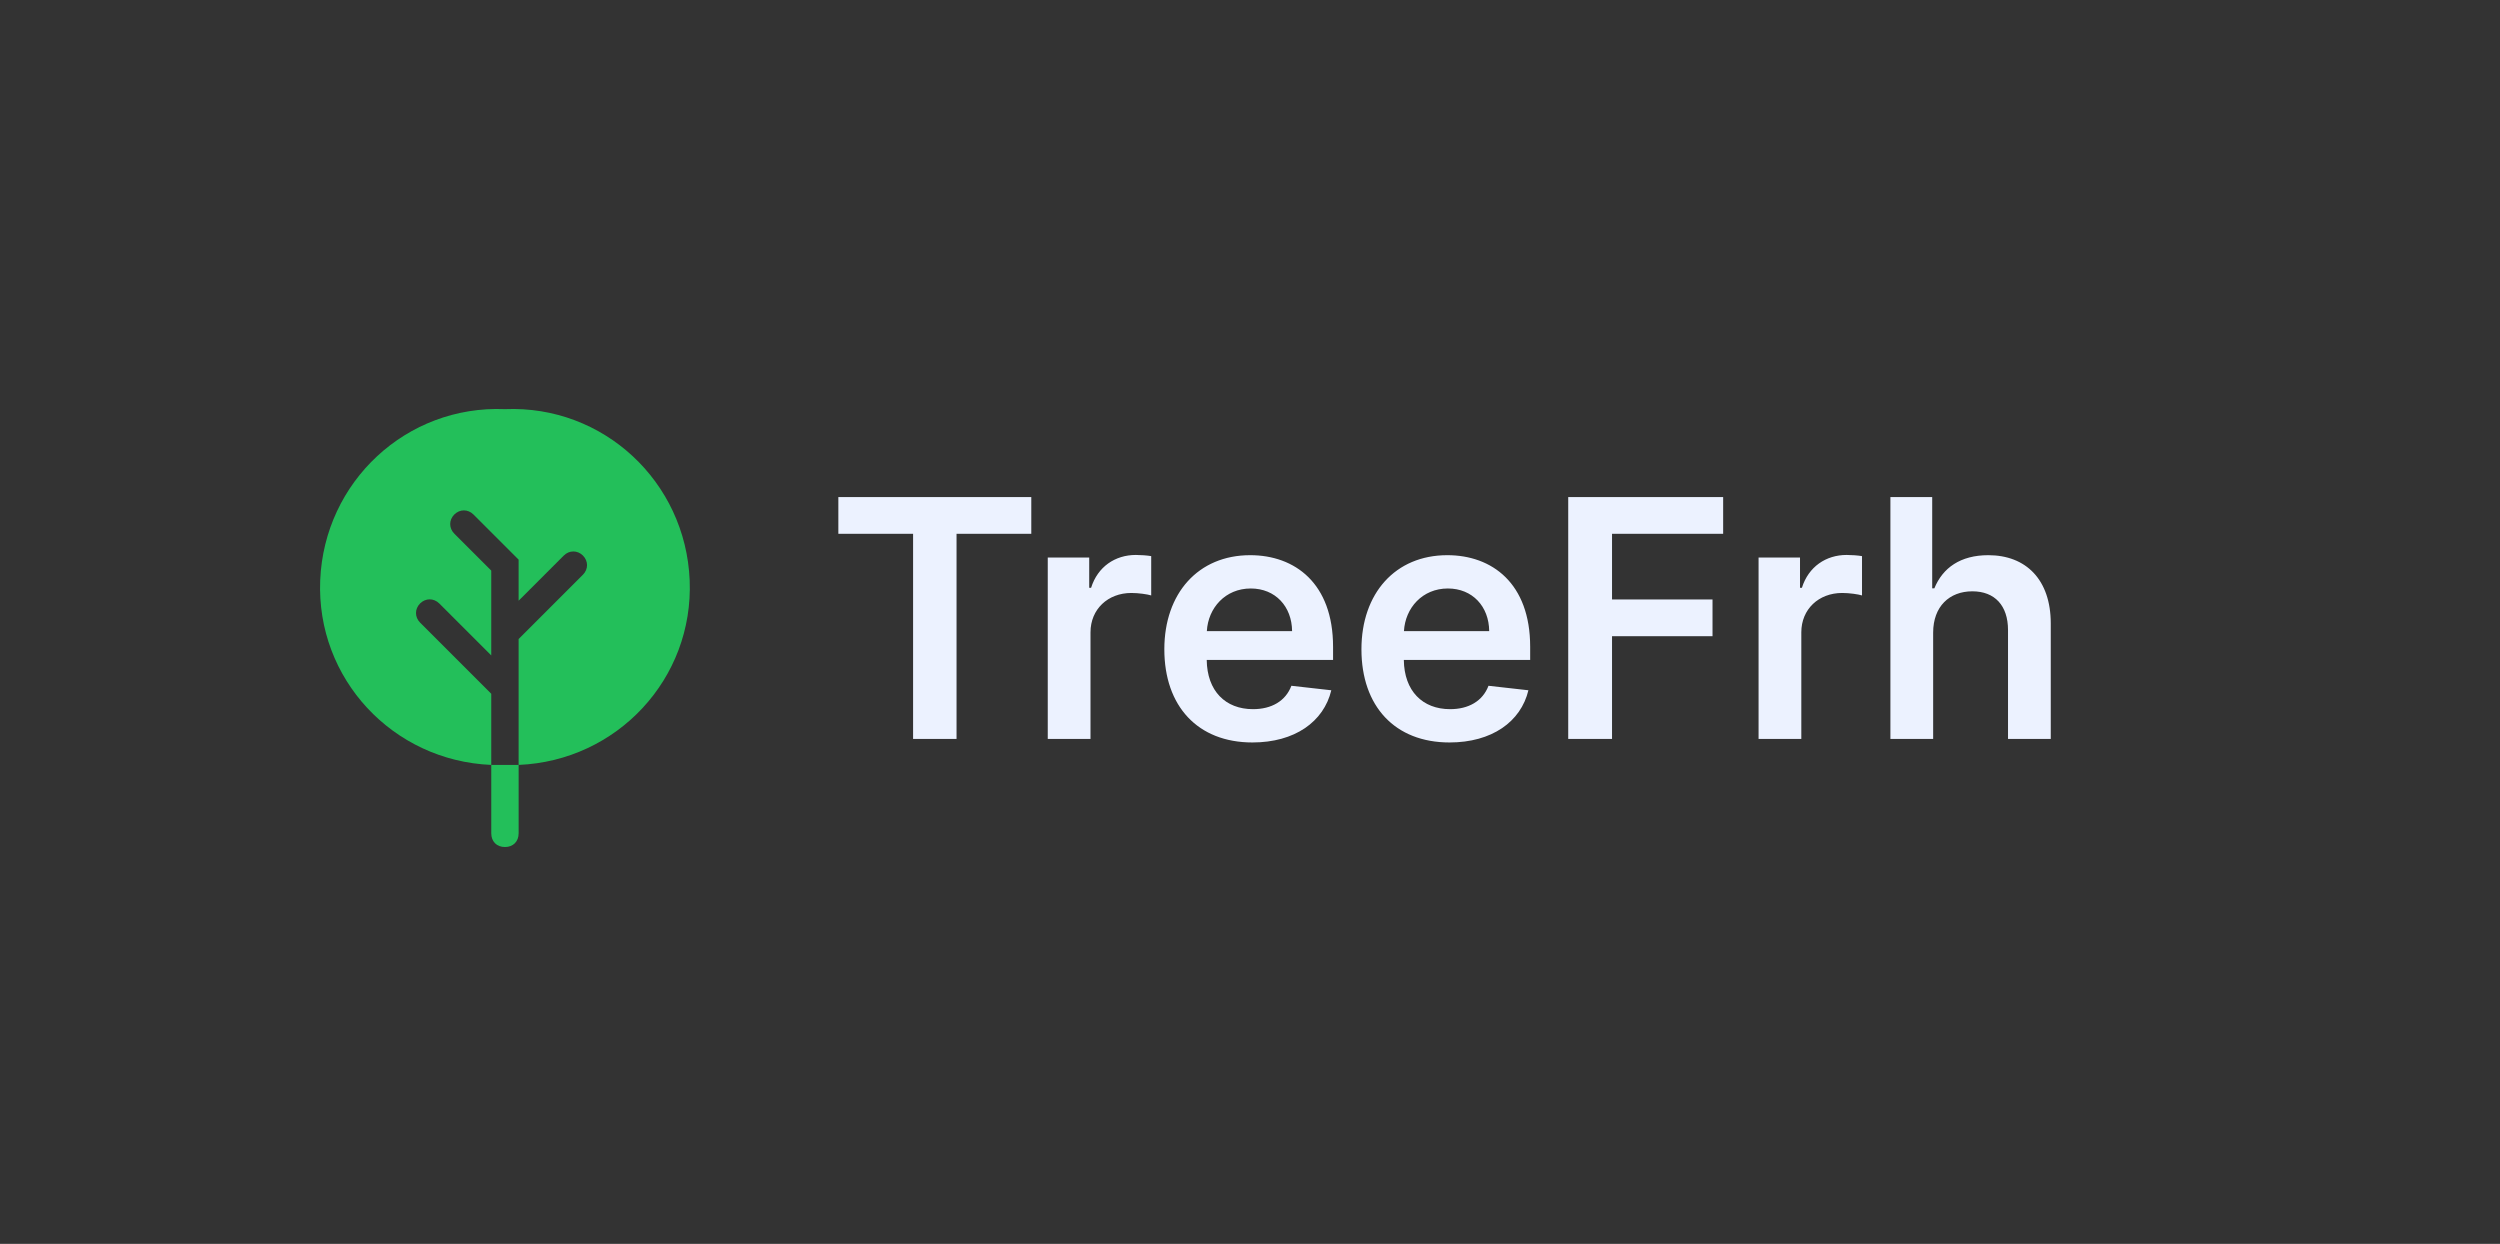
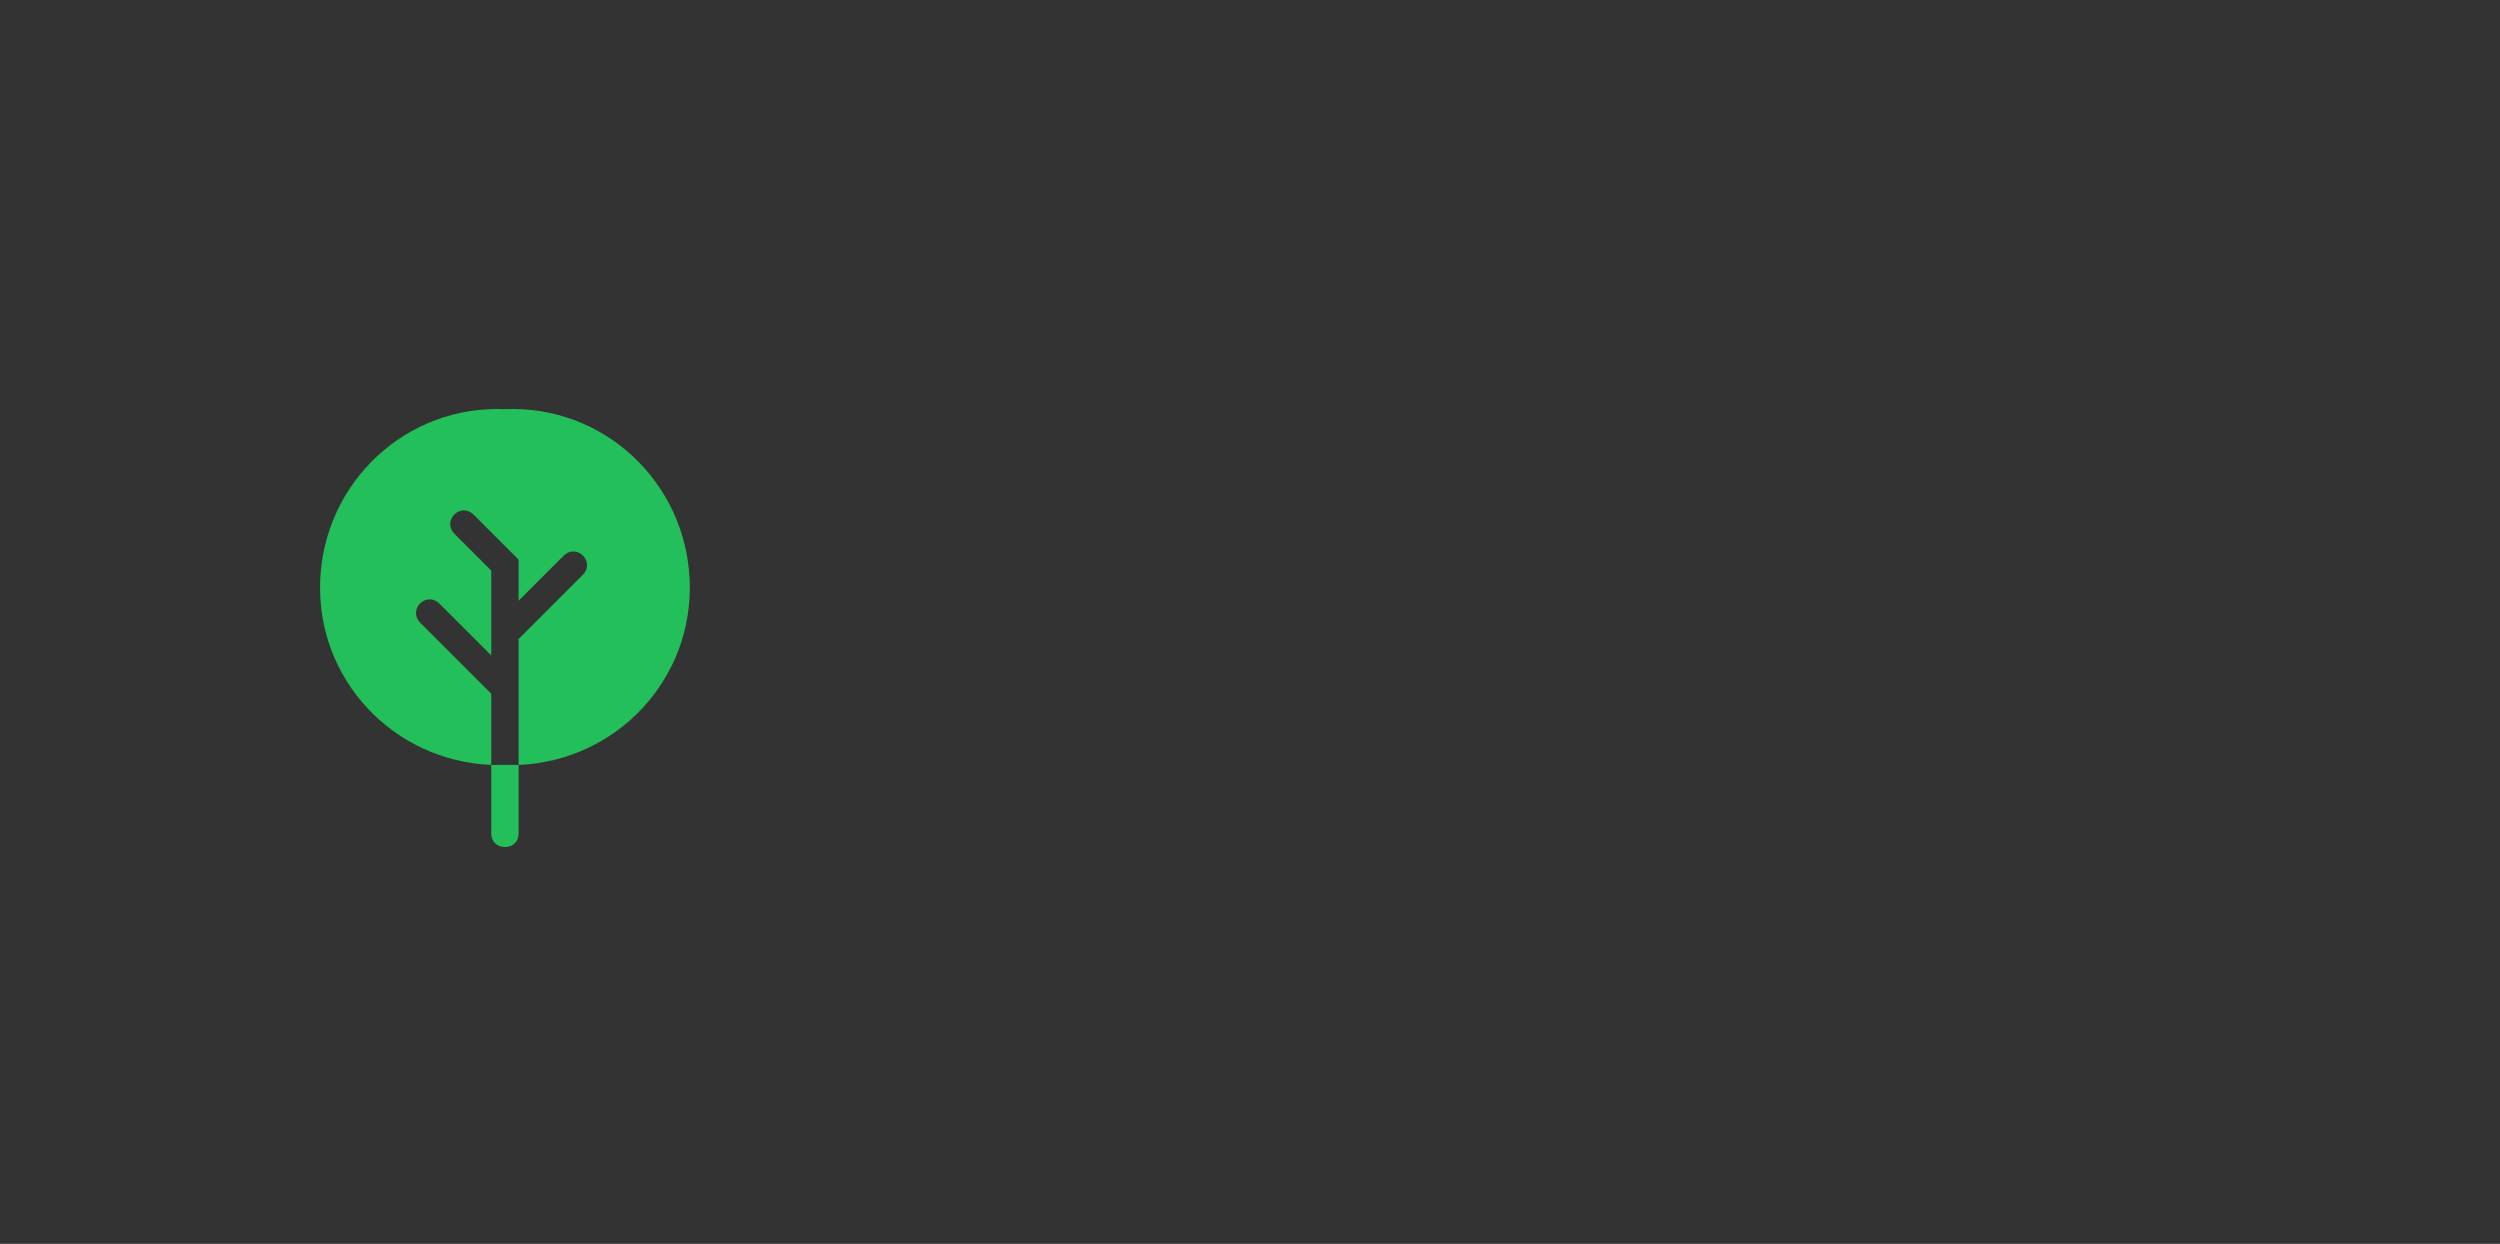
<svg xmlns="http://www.w3.org/2000/svg" width="203" height="101" viewBox="0 0 203 101" fill="none">
  <rect x="0" y="0" width="203" height="101" fill="#333333" stroke="none" />
  <path d="M41.001 33.222C33.001 32.889 26.334 39.111 26.001 47.111C25.668 55.111 31.89 61.778 39.89 62.111V56.333L34.112 50.556C33.668 50.111 33.668 49.444 34.112 49C34.557 48.556 35.223 48.556 35.668 49L39.89 53.222V46.333L36.89 43.333C36.446 42.889 36.446 42.222 36.89 41.778C37.334 41.333 38.001 41.333 38.446 41.778L42.112 45.444V48.778L45.779 45.111C46.223 44.667 46.89 44.667 47.334 45.111C47.779 45.556 47.779 46.222 47.334 46.667L42.112 51.889V62.111C50.112 61.778 56.334 55.111 56.001 47.111C55.668 39.111 49.001 32.889 41.001 33.222Z" fill="#23BF5A" />
  <path d="M41.002 62.111H39.891V67.667C39.891 68.333 40.335 68.778 41.002 68.778C41.668 68.778 42.113 68.333 42.113 67.667V62.111H41.002Z" fill="#23BF5A" />
-   <path d="M68.074 43.346H74.143V60H77.671V43.346H83.741V40.364H68.074V43.346ZM85.078 60H88.549V51.342C88.549 49.472 89.959 48.149 91.867 48.149C92.451 48.149 93.18 48.255 93.478 48.35V45.158C93.161 45.1 92.615 45.062 92.231 45.062C90.543 45.062 89.134 46.021 88.597 47.727H88.444V45.273H85.078V60ZM101.697 60.288C105.129 60.288 107.488 58.61 108.102 56.05L104.861 55.685C104.391 56.932 103.241 57.584 101.745 57.584C99.501 57.584 98.015 56.107 97.986 53.586H108.245V52.521C108.245 47.353 105.139 45.081 101.515 45.081C97.296 45.081 94.544 48.178 94.544 52.723C94.544 57.344 97.257 60.288 101.697 60.288ZM97.996 51.246C98.101 49.367 99.492 47.785 101.563 47.785C103.557 47.785 104.899 49.242 104.918 51.246H97.996ZM117.702 60.288C121.134 60.288 123.493 58.61 124.107 56.05L120.866 55.685C120.396 56.932 119.245 57.584 117.75 57.584C115.506 57.584 114.02 56.107 113.991 53.586H124.25V52.521C124.25 47.353 121.144 45.081 117.52 45.081C113.301 45.081 110.549 48.178 110.549 52.723C110.549 57.344 113.262 60.288 117.702 60.288ZM114.001 51.246C114.106 49.367 115.496 47.785 117.567 47.785C119.562 47.785 120.904 49.242 120.923 51.246H114.001ZM127.34 60H130.897V51.658H139.057V48.676H130.897V43.346H139.92V40.364H127.34V60ZM142.796 60H146.267V51.342C146.267 49.472 147.676 48.149 149.584 48.149C150.169 48.149 150.898 48.255 151.195 48.35V45.158C150.879 45.1 150.332 45.062 149.949 45.062C148.261 45.062 146.852 46.021 146.315 47.727H146.161V45.273H142.796V60ZM156.972 51.371C156.972 49.242 158.295 48.015 160.155 48.015C161.977 48.015 163.051 49.175 163.051 51.16V60H166.522V50.623C166.522 47.066 164.508 45.081 161.45 45.081C159.187 45.081 157.749 46.107 157.068 47.775H156.895V40.364H153.501V60H156.972V51.371Z" fill="#ECF2FF" />
</svg>